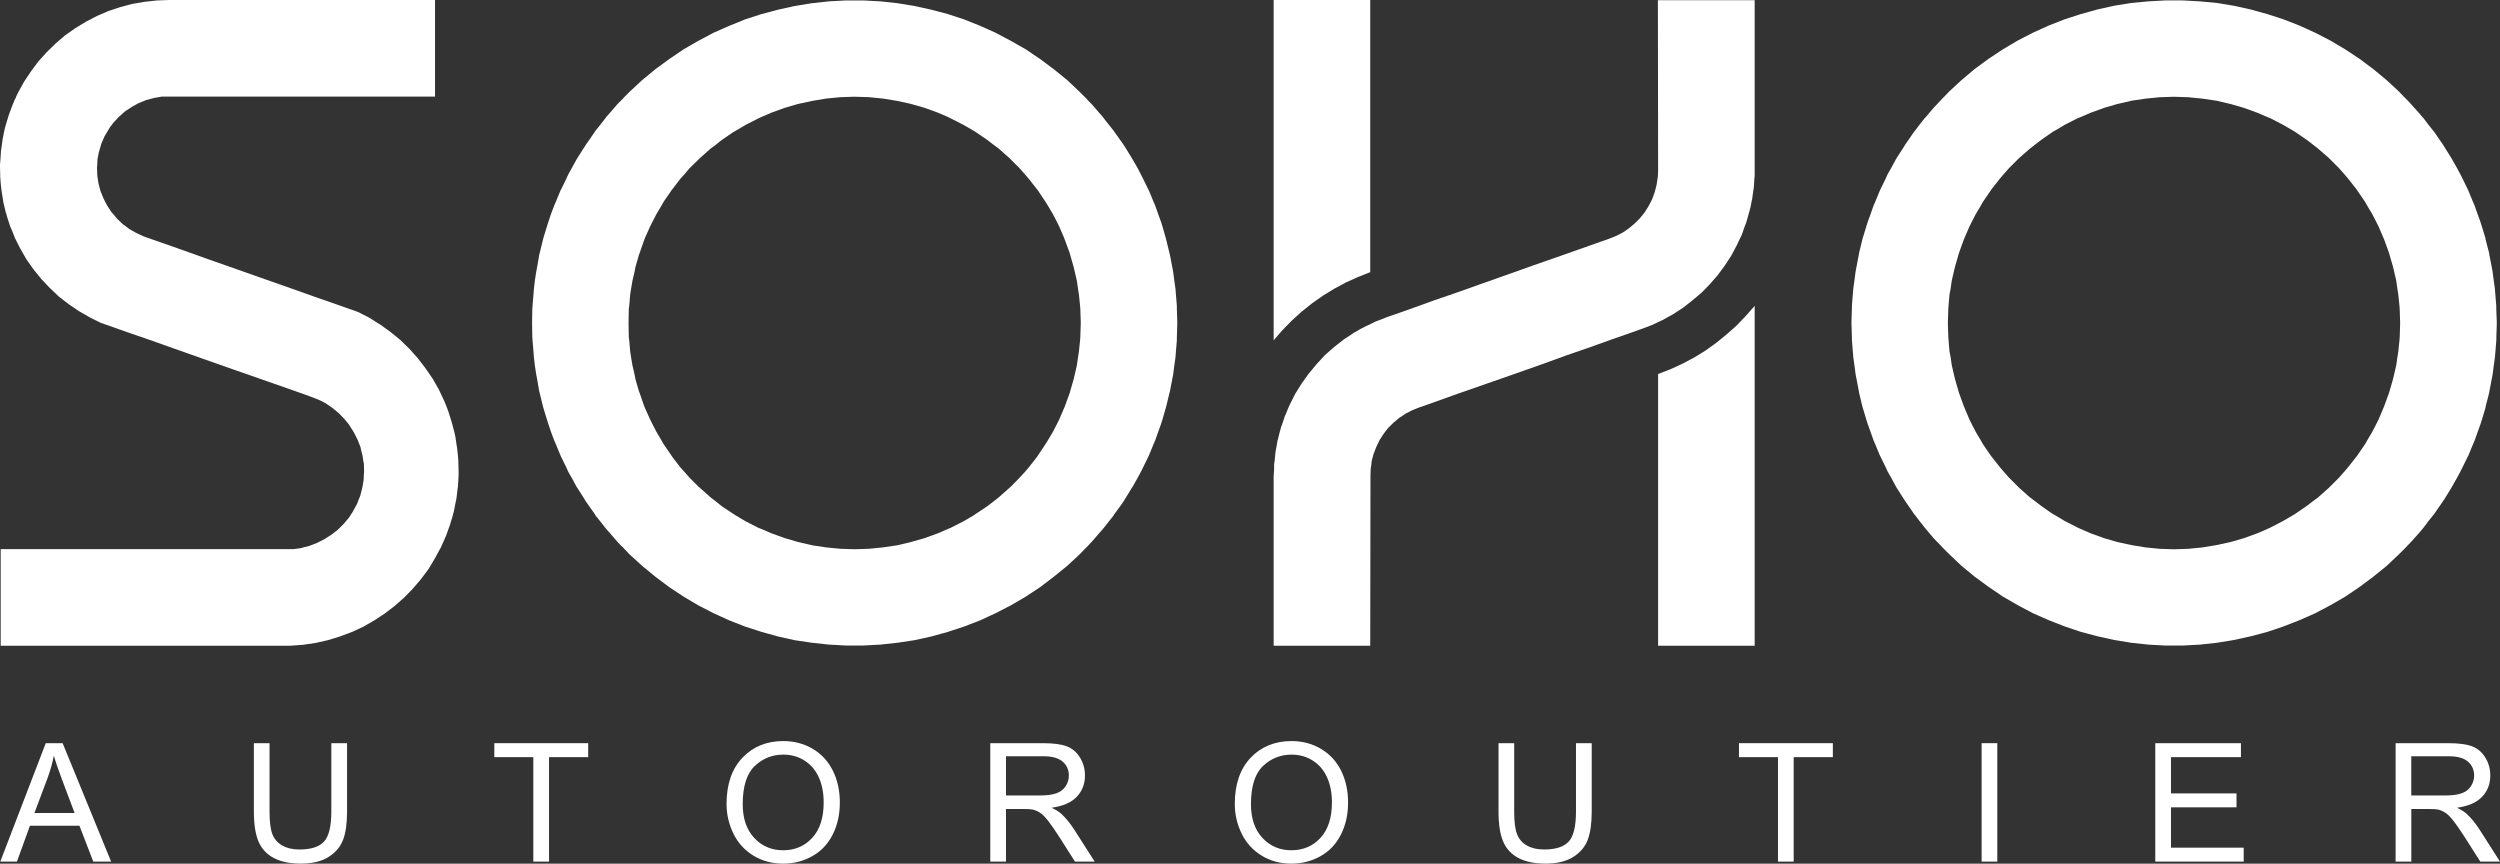
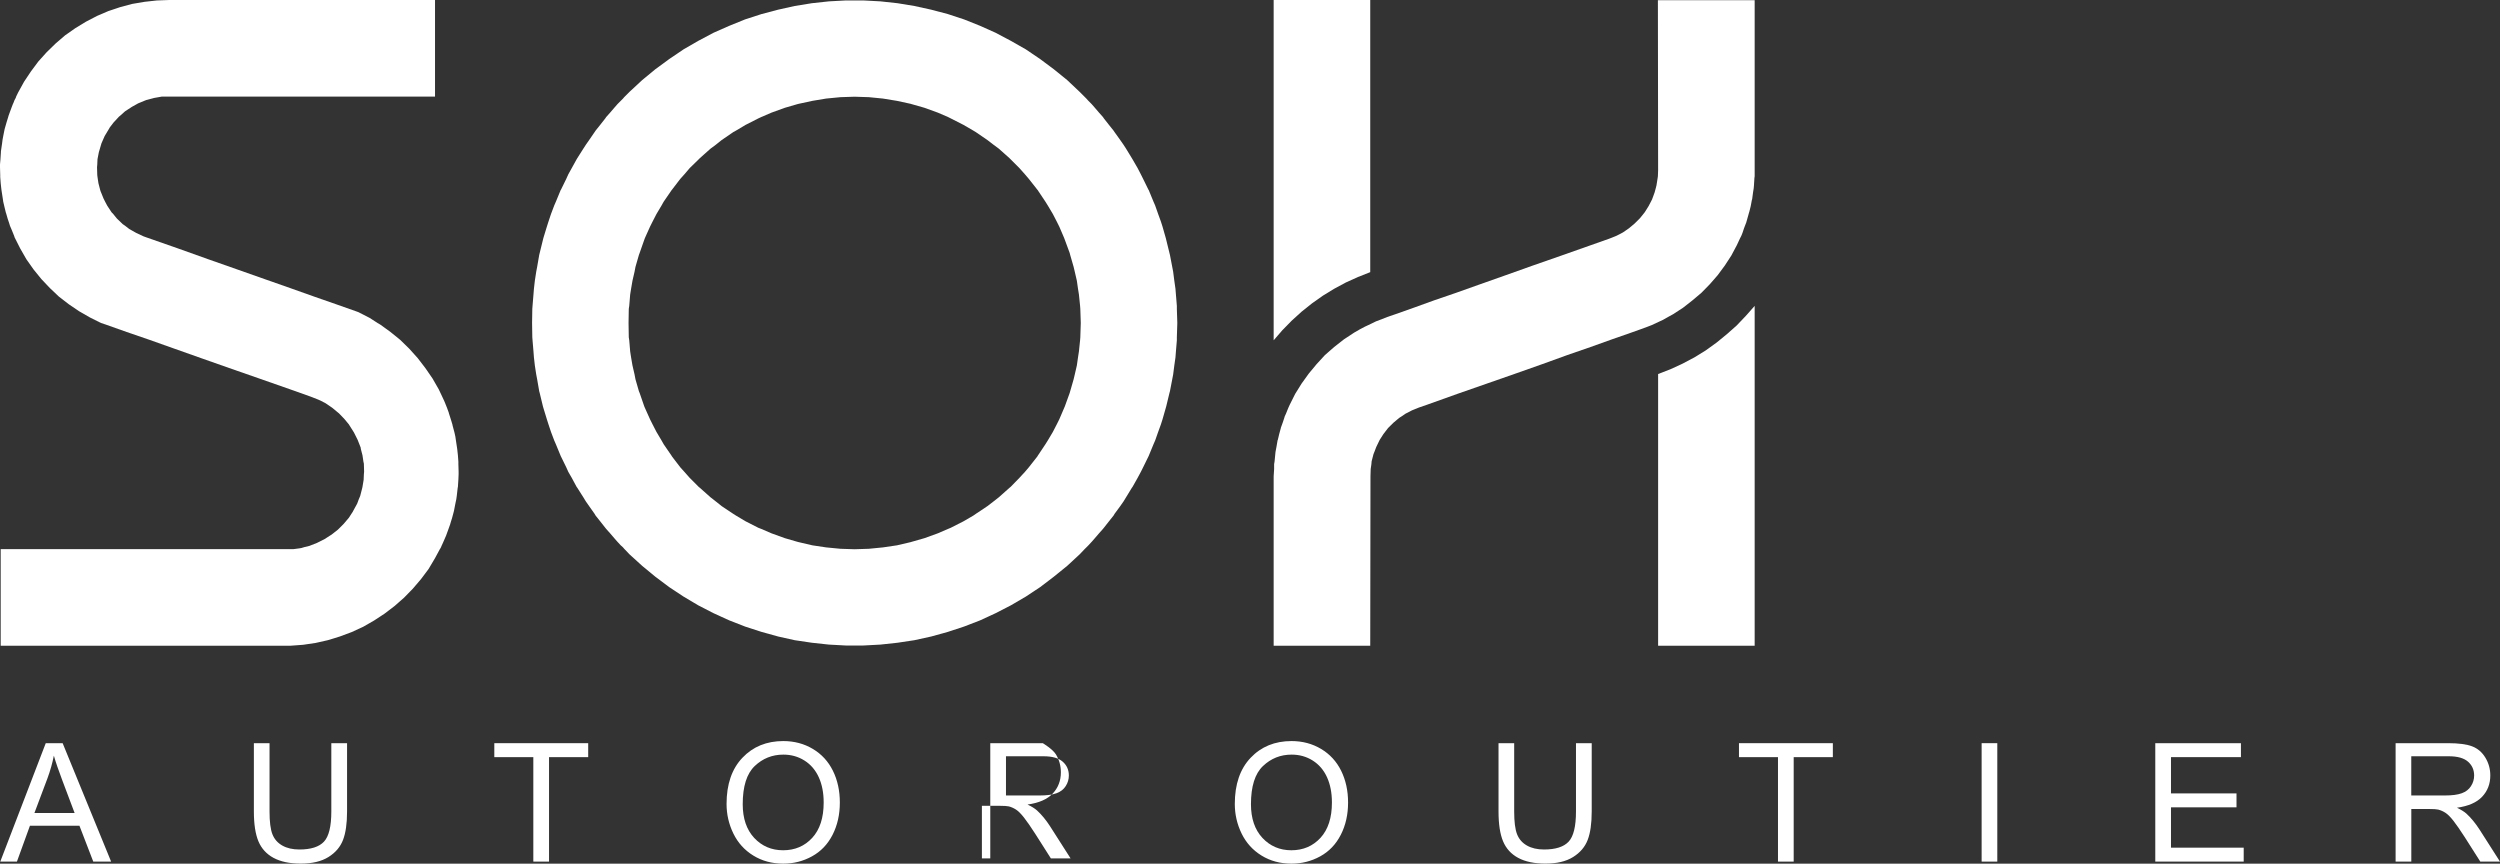
<svg xmlns="http://www.w3.org/2000/svg" version="1.1" id="Calque_1" x="0px" y="0px" width="459.416px" height="158.71px" viewBox="76.428 336.655 459.416 158.71" xml:space="preserve">
  <rect x="76.428" y="336.655" width="459.416" height="158.71" fill="#333333" stroke="none" />
  <g>
    <path fill="#FFFFFF" d="M76.478,494.99l8.357-21.764h3.104l8.909,21.764h-3.281l-2.539-6.59h-9.1l-2.39,6.59H76.478z M82.756,486.052h7.382l-2.27-6.023c-0.693-1.832-1.209-3.338-1.541-4.512c-0.276,1.393-0.665,2.779-1.174,4.158L82.756,486.052z" />
    <path fill="#FFFFFF" d="M137.328,473.226h2.878v12.572c0,2.185-0.248,3.924-0.742,5.211c-0.495,1.287-1.386,2.333-2.68,3.14 c-1.294,0.806-2.984,1.209-5.083,1.209c-2.037,0-3.705-0.354-5.006-1.054c-1.294-0.7-2.22-1.718-2.779-3.048 c-0.551-1.329-0.834-3.153-0.834-5.458v-12.572h2.878v12.558c0,1.888,0.177,3.281,0.53,4.179c0.354,0.898,0.955,1.584,1.81,2.072 c0.855,0.487,1.902,0.729,3.14,0.729c2.121,0,3.627-0.481,4.525-1.442c0.898-0.962,1.35-2.808,1.35-5.537v-12.558H137.328z" />
    <path fill="#FFFFFF" d="M174.436,494.99v-19.197h-7.169v-2.566h17.252v2.566h-7.198v19.197H174.436z" />
    <path fill="#FFFFFF" d="M209.945,484.391c0-3.613,0.969-6.441,2.914-8.485c1.937-2.043,4.44-3.068,7.509-3.068 c2.008,0,3.818,0.48,5.431,1.442c1.612,0.962,2.842,2.298,3.691,4.017c0.848,1.718,1.272,3.662,1.272,5.84 c0,2.206-0.445,4.179-1.336,5.926c-0.891,1.746-2.149,3.062-3.783,3.959c-1.633,0.898-3.394,1.344-5.282,1.344 c-2.051,0-3.882-0.495-5.494-1.484c-1.612-0.99-2.835-2.341-3.67-4.052C210.362,488.118,209.945,486.301,209.945,484.391z M212.915,484.441c0,2.623,0.708,4.688,2.114,6.2c1.414,1.507,3.182,2.263,5.31,2.263c2.171,0,3.953-0.764,5.353-2.283 c1.4-1.527,2.1-3.685,2.1-6.491c0-1.774-0.297-3.316-0.898-4.639s-1.478-2.348-2.63-3.075c-1.152-0.729-2.446-1.089-3.882-1.089 c-2.036,0-3.79,0.699-5.261,2.1C213.65,478.827,212.915,481.16,212.915,484.441z" />
-     <path fill="#FFFFFF" d="M258.408,494.99v-21.764h9.651c1.938,0,3.415,0.198,4.426,0.587s1.817,1.082,2.418,2.072 c0.601,0.989,0.905,2.086,0.905,3.28c0,1.542-0.502,2.843-1.499,3.903s-2.545,1.732-4.631,2.022 c0.764,0.367,1.344,0.728,1.74,1.081c0.841,0.771,1.64,1.74,2.39,2.893l3.783,5.925h-3.62l-2.878-4.525 c-0.841-1.308-1.534-2.305-2.079-2.998c-0.544-0.692-1.032-1.181-1.463-1.456c-0.432-0.275-0.87-0.467-1.315-0.58 c-0.325-0.07-0.863-0.105-1.605-0.105h-3.337v9.665H258.408z M261.293,482.836h6.194c1.315,0,2.348-0.135,3.09-0.41 c0.743-0.269,1.308-0.707,1.69-1.308c0.389-0.602,0.58-1.252,0.58-1.952c0-1.032-0.375-1.873-1.125-2.538s-1.93-0.997-3.542-0.997 h-6.887V482.836z" />
+     <path fill="#FFFFFF" d="M258.408,494.99v-21.764h9.651s1.817,1.082,2.418,2.072 c0.601,0.989,0.905,2.086,0.905,3.28c0,1.542-0.502,2.843-1.499,3.903s-2.545,1.732-4.631,2.022 c0.764,0.367,1.344,0.728,1.74,1.081c0.841,0.771,1.64,1.74,2.39,2.893l3.783,5.925h-3.62l-2.878-4.525 c-0.841-1.308-1.534-2.305-2.079-2.998c-0.544-0.692-1.032-1.181-1.463-1.456c-0.432-0.275-0.87-0.467-1.315-0.58 c-0.325-0.07-0.863-0.105-1.605-0.105h-3.337v9.665H258.408z M261.293,482.836h6.194c1.315,0,2.348-0.135,3.09-0.41 c0.743-0.269,1.308-0.707,1.69-1.308c0.389-0.602,0.58-1.252,0.58-1.952c0-1.032-0.375-1.873-1.125-2.538s-1.93-0.997-3.542-0.997 h-6.887V482.836z" />
    <path fill="#FFFFFF" d="M303.343,484.391c0-3.613,0.969-6.441,2.912-8.485c1.938-2.043,4.447-3.068,7.51-3.068 c2.008,0,3.818,0.48,5.43,1.442c1.613,0.962,2.844,2.298,3.691,4.017c0.848,1.718,1.273,3.662,1.273,5.84 c0,2.206-0.445,4.179-1.338,5.926c-0.891,1.746-2.148,3.062-3.781,3.959c-1.635,0.898-3.395,1.344-5.283,1.344 c-2.051,0-3.881-0.495-5.494-1.484c-1.611-0.99-2.834-2.341-3.67-4.052C303.759,488.118,303.343,486.301,303.343,484.391z M306.312,484.441c0,2.623,0.707,4.688,2.115,6.2c1.414,1.507,3.182,2.263,5.309,2.263c2.172,0,3.953-0.764,5.354-2.283 c1.4-1.527,2.1-3.685,2.1-6.491c0-1.774-0.297-3.316-0.898-4.639c-0.6-1.322-1.477-2.348-2.629-3.075 c-1.152-0.729-2.447-1.089-3.883-1.089c-2.035,0-3.789,0.699-5.26,2.1S306.312,481.16,306.312,484.441z" />
    <path fill="#FFFFFF" d="M366.054,473.226h2.877v12.572c0,2.185-0.248,3.924-0.742,5.211c-0.496,1.287-1.387,2.333-2.68,3.14 c-1.295,0.806-2.984,1.209-5.084,1.209c-2.037,0-3.705-0.354-5.006-1.054s-2.221-1.718-2.779-3.048 c-0.551-1.329-0.834-3.153-0.834-5.458v-12.572h2.877v12.558c0,1.888,0.178,3.281,0.531,4.179c0.354,0.898,0.953,1.584,1.811,2.072 c0.855,0.487,1.9,0.729,3.139,0.729c2.121,0,3.627-0.481,4.525-1.442c0.898-0.962,1.35-2.808,1.35-5.537v-12.558H366.054z" />
    <path fill="#FFFFFF" d="M403.162,494.99v-19.197h-7.17v-2.566h17.252v2.566h-7.197v19.197H403.162z" />
    <path fill="#FFFFFF" d="M440.585,494.99v-21.764h2.879v21.764H440.585z" />
    <path fill="#FFFFFF" d="M472.496,494.99v-21.764h15.74v2.566h-12.854v6.668h12.041v2.553h-12.041v7.41h13.363v2.566H472.496z" />
    <path fill="#FFFFFF" d="M516.66,494.99v-21.764h9.652c1.938,0,3.416,0.198,4.426,0.587c1.012,0.389,1.818,1.082,2.418,2.072 c0.602,0.989,0.906,2.086,0.906,3.28c0,1.542-0.502,2.843-1.5,3.903c-0.996,1.061-2.545,1.732-4.631,2.022 c0.764,0.367,1.344,0.728,1.74,1.081c0.842,0.771,1.641,1.74,2.389,2.893l3.783,5.925h-3.619l-2.879-4.525 c-0.842-1.308-1.533-2.305-2.078-2.998c-0.545-0.692-1.033-1.181-1.465-1.456c-0.43-0.275-0.869-0.467-1.314-0.58 c-0.324-0.07-0.863-0.105-1.605-0.105h-3.336v9.665H516.66z M519.539,482.836h6.193c1.316,0,2.348-0.135,3.09-0.41 c0.742-0.269,1.309-0.707,1.689-1.308c0.391-0.602,0.58-1.252,0.58-1.952c0-1.032-0.375-1.873-1.123-2.538 c-0.75-0.665-1.932-0.997-3.543-0.997h-6.887V482.836z" />
  </g>
  <g>
    <g>
      <g>
        <polygon fill="#FFFFFF" points="160.662,421.482 160.577,420.33 160.45,419.184 160.407,418.887 160.195,417.487 160.11,416.893 159.94,416.13 159.601,414.857 159.559,414.645 159.262,413.67 158.922,412.609 158.88,412.439 158.583,411.626 158.244,410.777 158.032,410.268 157.947,410.098 157.692,409.547 157.049,408.189 155.903,406.195 154.588,404.287 153.188,402.462 151.618,400.716 149.964,399.103 148.182,397.661 146.308,396.303 145.799,396.007 144.356,395.073 144.187,394.988 142.278,394.012 141.811,393.843 138.205,392.57 134.167,391.163 129.755,389.594 125.04,387.939 119.991,386.157 114.681,384.291 109.081,382.289 103.261,380.253 102.795,380.083 101.437,379.447 100.165,378.725 99.401,378.132 98.969,377.835 97.909,376.816 97.188,375.926 96.933,375.671 96.127,374.441 95.745,373.719 95.448,373.126 94.896,371.76 94.812,371.464 94.515,370.318 94.345,369.173 94.303,368.834 94.26,367.391 94.303,366.882 94.345,365.906 94.6,364.592 94.642,364.464 95.066,363.014 95.363,362.336 95.66,361.657 96.424,360.385 96.594,360.087 97.272,359.196 98.291,358.094 98.503,357.924 99.401,357.117 100.631,356.311 101.607,355.76 101.946,355.59 103.304,355.039 104.746,354.657 106.188,354.402 156.37,354.402 156.37,353.681 156.37,351.68 156.37,349.771 156.37,347.947 156.37,346.25 156.37,344.637 156.37,343.145 156.37,341.831 156.37,340.642 156.37,339.582 156.37,338.691 156.37,337.969 156.37,337.376 156.37,336.994 156.37,336.739 156.37,336.655 107.546,336.655 105.255,336.739 102.964,336.994 100.716,337.376 98.503,337.969 96.339,338.691 94.26,339.582 92.224,340.642 90.272,341.831 88.398,343.145 86.659,344.637 85.005,346.25 83.478,347.947 82.12,349.771 80.847,351.68 79.744,353.681 79.397,354.402 79.313,354.657 79.101,355.039 78.889,355.59 78.804,355.76 78.591,356.311 78.294,357.117 77.998,357.924 77.955,358.094 77.616,359.196 77.361,360.087 77.276,360.385 77.022,361.657 76.895,362.336 76.81,363.014 76.598,364.464 76.598,364.592 76.513,365.906 76.428,366.882 76.428,367.391 76.47,368.834 76.47,369.173 76.555,370.318 76.683,371.464 76.725,371.76 76.937,373.126 77.022,373.719 77.191,374.441 77.488,375.671 77.573,375.926 77.828,376.816 78.167,377.835 78.252,378.132 78.507,378.725 78.804,379.447 79.058,380.083 79.101,380.253 80.126,382.289 81.271,384.291 82.586,386.157 84.029,387.939 85.599,389.594 87.253,391.163 89.078,392.57 90.951,393.843 91.248,394.012 92.945,394.988 93.115,395.073 94.981,396.007 95.873,396.303 99.698,397.661 103.898,399.103 108.437,400.716 113.366,402.462 118.548,404.287 124.021,406.195 129.713,408.189 133.531,409.547 134.931,410.098 135.313,410.268 136.289,410.777 137.519,411.626 138.502,412.439 138.714,412.609 139.732,413.67 140.539,414.645 140.666,414.857 141.472,416.13 141.854,416.893 142.15,417.487 142.702,418.887 142.745,419.184 143.042,420.33 143.211,421.482 143.296,421.865 143.338,423.349 143.296,423.816 143.253,424.835 143.042,426.107 142.999,426.319 142.617,427.804 142.363,428.398 142.066,429.204 141.345,430.519 141.26,430.689 140.539,431.799 139.605,432.902 139.563,432.944 138.502,434.005 137.307,434.938 137.095,435.065 136.034,435.745 134.677,436.424 133.277,436.974 132.386,437.187 131.834,437.356 130.35,437.569 76.555,437.569 76.555,439.223 76.555,441.224 76.555,443.091 76.555,444.831 76.555,446.485 76.555,448.012 76.555,449.412 76.555,450.692 76.555,451.838 76.555,452.813 76.555,453.619 76.555,454.299 76.555,454.807 76.555,455.146 76.555,455.316 129.84,455.316 132.131,455.146 134.422,454.807 136.671,454.299 138.884,453.619 141.047,452.813 143.169,451.838 145.163,450.692 147.114,449.412 148.946,448.012 150.685,446.485 152.297,444.831 153.782,443.091 155.182,441.224 156.37,439.223 157.261,437.569 157.395,437.356 157.48,437.187 157.565,436.974 157.819,436.424 158.116,435.745 158.413,435.065 158.456,434.938 158.795,434.005 159.177,432.944 159.177,432.902 159.517,431.799 159.813,430.689 159.856,430.519 160.11,429.204 160.28,428.398 160.365,427.804 160.535,426.319 160.577,426.107 160.662,424.835 160.704,423.816 160.704,423.349 160.662,421.865 " />
      </g>
    </g>
    <g>
      <polygon fill="#FFFFFF" points="395.566,396.473 393.742,398.086 391.876,399.613 389.875,401.055 387.796,402.335 385.632,403.48 383.425,404.499 381.134,405.389 381.134,455.316 398.876,455.316 398.876,405.389 398.876,404.499 398.876,403.48 398.876,402.335 398.876,401.055 398.876,399.613 398.876,398.086 398.876,396.473 398.876,394.691 398.876,392.867 397.263,394.691 " />
      <polygon fill="#FFFFFF" points="313.8,395.583 315.625,393.927 317.535,392.4 319.527,390.993 321.607,389.72 323.734,388.575 325.984,387.557 328.232,386.666 328.232,336.655 310.484,336.655 310.484,386.666 310.484,387.557 310.484,388.575 310.484,389.72 310.484,390.993 310.484,392.4 310.484,393.927 310.484,395.583 310.484,397.322 310.484,399.188 312.097,397.322 " />
      <polygon fill="#FFFFFF" points="381.093,336.697 381.134,367.943 381.093,369.046 381.05,369.343 380.837,370.7 380.71,371.21 380.492,372.015 380.025,373.296 379.982,373.38 379.388,374.525 378.751,375.544 378.667,375.671 377.82,376.731 376.927,377.623 376.843,377.708 375.783,378.598 374.679,379.362 374.042,379.701 373.449,379.999 372.177,380.508 368.818,381.695 363.388,383.611 358.162,385.435 353.156,387.218 348.482,388.872 344.07,390.442 339.99,391.842 336.214,393.207 332.863,394.394 331.371,394.903 329.972,395.455 329.292,395.71 327.892,396.388 327.255,396.685 326.365,397.152 325.261,397.789 323.396,399.018 321.607,400.419 319.91,401.903 318.382,403.565 316.939,405.304 315.625,407.129 314.437,409.038 313.419,411.074 313.207,411.541 312.994,412.057 312.74,412.693 312.521,413.16 312.435,413.457 312.138,414.348 311.8,415.281 311.8,415.324 311.501,416.427 311.248,417.487 311.205,417.572 310.994,418.802 310.824,419.693 310.781,420.118 310.654,421.433 310.57,421.949 310.57,422.841 310.484,424.198 310.484,455.316 328.232,455.316 328.275,424.198 328.316,422.841 328.445,421.949 328.486,421.433 328.826,420.118 328.996,419.693 329.335,418.802 329.929,417.572 329.972,417.487 330.65,416.427 331.498,415.324 331.541,415.281 332.482,414.348 333.542,413.457 334.009,413.16 334.687,412.693 335.917,412.057 337.191,411.541 338.548,411.074 344.24,409.038 349.712,407.129 354.939,405.304 359.859,403.565 364.449,401.903 368.734,400.419 372.644,399.018 376.164,397.789 377.947,397.152 379.218,396.685 379.982,396.388 381.433,395.71 381.984,395.455 382.96,394.903 383.892,394.394 385.716,393.207 387.457,391.842 389.111,390.442 390.646,388.872 392.087,387.218 393.404,385.435 394.591,383.611 395.609,381.695 396.16,380.508 396.416,379.999 396.542,379.701 396.669,379.362 396.923,378.598 397.263,377.708 397.306,377.623 397.56,376.731 397.857,375.671 397.9,375.544 398.154,374.525 398.367,373.38 398.41,373.296 398.58,372.015 398.707,371.21 398.748,370.7 398.833,369.343 398.876,369.046 398.876,367.943 398.876,336.697 " />
    </g>
    <path fill="#FFFFFF" d="M292.694,392.867l-0.17-2.079l-0.085-1.061l-0.212-1.484l-0.212-1.654l-0.17-0.892l-0.424-2.206 l-0.085-0.339l-0.594-2.418l-0.085-0.34l-0.594-2.079l-0.297-0.933l-0.509-1.4l-0.552-1.569l-0.297-0.68l-0.891-2.163l-0.042-0.043 l-0.976-1.993l-0.424-0.849l-0.594-1.146l-0.933-1.612l-0.127-0.212l-1.061-1.739l-0.467-0.722l-0.594-0.849l-1.061-1.484 l-0.17-0.255l-0.849-1.061l-0.933-1.188l-0.17-0.255l-0.721-0.806l-0.764-0.892l-0.594-0.679l-0.042-0.042l-0.551-0.552 l-0.382-0.424l-0.255-0.255l-0.084-0.085l-0.891-0.891l-2.291-2.164l-2.46-1.994l-2.503-1.866l-2.63-1.782l-2.758-1.569l-2.8-1.485 l-2.843-1.272l-2.97-1.188l-2.97-0.976l-3.054-0.807l-3.097-0.679l-3.097-0.509l-3.139-0.34l-3.182-0.17H231.9l-3.14,0.17 l-3.139,0.34l-3.14,0.509l-3.055,0.679l-3.054,0.807l-3.012,0.976l-2.927,1.188l-2.885,1.272l-2.8,1.485l-2.715,1.569l-2.63,1.782 l-2.545,1.866l-2.418,1.994l-2.333,2.164l-0.891,0.891l-0.084,0.085l-0.212,0.255l-0.424,0.424l-0.551,0.552l-0.042,0.042 l-0.594,0.679l-0.764,0.892l-0.721,0.806l-0.17,0.255l-0.933,1.188l-0.849,1.061l-0.17,0.255l-1.018,1.484l-0.594,0.849 l-0.467,0.722l-1.103,1.739l-0.127,0.212l-0.891,1.612l-0.637,1.146l-0.381,0.849l-0.976,1.993l-0.042,0.043l-0.891,2.163 l-0.297,0.68l-0.594,1.569l-0.467,1.4l-0.297,0.933l-0.636,2.079l-0.085,0.34l-0.594,2.418l-0.085,0.339l-0.382,2.206l-0.17,0.892 l-0.254,1.654l-0.169,1.484l-0.085,1.061l-0.17,2.079l-0.042,0.552l-0.042,2.588l0.042,2.63l0.042,0.552l0.17,2.036l0.085,1.104 l0.169,1.484l0.254,1.655l0.17,0.891l0.382,2.206l0.085,0.297l0.594,2.461l0.085,0.297l0.636,2.079l0.297,0.933l0.467,1.4 l0.594,1.569l0.297,0.679l0.891,2.164l0.042,0.085l0.976,1.994l0.381,0.849l0.637,1.103l0.891,1.655l0.127,0.169l1.103,1.739 l0.467,0.764l0.594,0.849l1.018,1.442l0.17,0.297l0.849,1.062l0.933,1.188l0.17,0.212l0.721,0.807l0.764,0.891l0.594,0.679 l0.042,0.042l0.551,0.595l0.424,0.382l0.212,0.254l0.084,0.085l0.891,0.934l2.333,2.121l2.418,1.994l2.545,1.909l2.63,1.739 l2.715,1.612l2.8,1.442l2.885,1.315l2.927,1.145l3.012,0.977l3.054,0.848l3.055,0.68l3.14,0.466l3.139,0.34l3.14,0.17h3.139 l3.182-0.17l3.139-0.34l3.097-0.466l3.097-0.68l3.054-0.848l2.97-0.977l2.97-1.145l2.843-1.315l2.8-1.442l2.758-1.612l2.63-1.739 l2.503-1.909l2.46-1.994l2.291-2.121l0.891-0.934l0.084-0.085l0.255-0.254l0.382-0.382l0.551-0.595l0.042-0.042l0.594-0.679 l0.764-0.891l0.721-0.807l0.17-0.212l0.933-1.188l0.849-1.062l0.17-0.297l1.061-1.442l0.594-0.849l0.467-0.764l1.061-1.739 l0.127-0.169l0.933-1.655l0.594-1.103l0.424-0.849l0.976-1.994l0.042-0.085l0.891-2.164l0.297-0.679l0.552-1.569l0.509-1.4 l0.297-0.933l0.594-2.079l0.085-0.297l0.594-2.461l0.085-0.297l0.424-2.206l0.17-0.891l0.212-1.655l0.212-1.484l0.085-1.104 l0.17-2.036v-0.552l0.084-2.63l-0.084-2.588V392.867z M274.954,393.419l0.085,2.588l-0.085,2.63l-0.042,0.552l-0.212,2.036 l-0.17,1.104l-0.212,1.484l-0.382,1.655l-0.212,0.891l-0.636,2.206l-0.085,0.297l-0.891,2.461l-0.127,0.297l-0.891,2.079 l-0.466,0.933l-0.721,1.4l-0.934,1.569l-0.424,0.679l-1.442,2.164l-0.042,0.085l-1.569,1.994l-0.722,0.849l-1.018,1.103 l-1.612,1.655l-0.212,0.169l-1.952,1.739l-0.976,0.764l-1.103,0.849l-2.164,1.442l-0.424,0.297l-1.824,1.062l-2.333,1.188 l-0.509,0.212l-1.867,0.807l-2.461,0.891l-2.375,0.679l-0.127,0.042l-2.545,0.595l-2.588,0.382l-2.588,0.254l-2.63,0.085 l-2.588-0.085l-2.63-0.254l-2.545-0.382l-2.545-0.595l-0.17-0.042l-2.333-0.679l-2.461-0.891l-1.867-0.807l-0.551-0.212 l-2.333-1.188l-1.782-1.062l-0.467-0.297l-2.164-1.442l-1.061-0.849l-0.976-0.764l-1.951-1.739l-0.212-0.169l-1.654-1.655 l-0.976-1.103l-0.764-0.849l-1.527-1.994l-0.042-0.085l-1.485-2.164l-0.382-0.679l-0.934-1.569l-0.721-1.4l-0.467-0.933 l-0.933-2.079l-0.127-0.297l-0.848-2.461l-0.127-0.297l-0.636-2.206l-0.17-0.891l-0.382-1.655l-0.254-1.484l-0.17-1.104 l-0.169-2.036l-0.085-0.552l-0.042-2.63l0.042-2.588l0.085-0.552l0.169-2.079l0.17-1.061l0.254-1.484l0.382-1.654l0.17-0.892 l0.636-2.206l0.127-0.339l0.848-2.418l0.127-0.34l0.933-2.079l0.467-0.933l0.721-1.4l0.934-1.569l0.382-0.68l1.485-2.163 l0.042-0.043l1.527-1.993l0.764-0.849l0.976-1.146l1.654-1.612l0.212-0.212l1.951-1.739l0.976-0.722l1.061-0.849l2.164-1.484 l0.467-0.255l1.782-1.061l2.333-1.188l0.551-0.255l1.867-0.806l2.461-0.892l2.333-0.679l0.17-0.042l2.545-0.552l2.545-0.424 l2.63-0.255l2.588-0.085l2.63,0.085l2.588,0.255l2.588,0.424l2.545,0.552l0.127,0.042l2.375,0.679l2.461,0.892l1.867,0.806 l0.509,0.255l2.333,1.188l1.824,1.061l0.424,0.255l2.164,1.484l1.103,0.849l0.976,0.722l1.952,1.739l0.212,0.212l1.612,1.612 l1.018,1.146l0.722,0.849l1.569,1.993l0.042,0.043l1.442,2.163l0.424,0.68l0.934,1.569l0.721,1.4l0.466,0.933l0.891,2.079 l0.127,0.34l0.891,2.418l0.085,0.339l0.636,2.206l0.212,0.892l0.382,1.654l0.212,1.484l0.17,1.061l0.212,2.079L274.954,393.419z" />
-     <path fill="#FFFFFF" d="M535.158,393.376v-0.551l-0.17-2.037l-0.084-1.103l-0.213-1.485l-0.213-1.654l-0.168-0.891l-0.426-2.206 l-0.041-0.297l-0.637-2.461l-0.043-0.297l-0.637-2.079l-0.297-0.933l-0.508-1.4l-0.553-1.569l-0.297-0.68l-0.891-2.163 l-0.043-0.085l-0.975-1.994l-0.426-0.849l-0.594-1.103l-0.934-1.654l-0.127-0.213l-1.061-1.696l-0.467-0.764l-0.594-0.849 l-1.018-1.485l-0.213-0.254l-0.848-1.061l-0.891-1.188l-0.213-0.212l-0.678-0.806l-0.807-0.892l-0.594-0.679l-0.043-0.042 l-0.551-0.594l-0.383-0.382l-0.254-0.255l-0.086-0.085l-0.891-0.934l-2.291-2.121l-2.461-2.036l-2.502-1.867l-2.631-1.739 l-2.715-1.612l-2.801-1.442l-2.885-1.314l-2.926-1.146l-3.014-0.976l-3.055-0.849l-3.096-0.679l-3.098-0.51l-3.139-0.297 l-3.141-0.17h-3.182l-3.139,0.17l-3.141,0.297l-3.139,0.51l-3.055,0.679l-3.055,0.849l-3.012,0.976l-2.928,1.146l-2.885,1.314 l-2.801,1.442l-2.715,1.612l-2.629,1.739l-2.547,1.867l-2.418,2.036l-2.291,2.121l-0.891,0.934l-0.084,0.085l-0.256,0.255 L433,355.152l-0.553,0.594l-0.041,0.042l-0.637,0.679l-0.764,0.892l-0.68,0.806l-0.211,0.212l-0.934,1.188l-0.807,1.061 l-0.211,0.254l-1.02,1.485l-0.594,0.849l-0.467,0.764l-1.104,1.696l-0.127,0.213l-0.891,1.654l-0.637,1.103l-0.381,0.849 l-0.977,1.994l-0.041,0.085l-0.893,2.163l-0.297,0.68l-0.551,1.569l-0.51,1.4l-0.297,0.933l-0.637,2.079l-0.084,0.297l-0.594,2.461 l-0.043,0.297l-0.424,2.206l-0.17,0.891l-0.213,1.654l-0.211,1.485l-0.086,1.103l-0.168,2.037v0.551l-0.086,2.631l0.086,2.588 v0.552l0.168,2.078l0.086,1.061l0.211,1.485l0.213,1.654l0.17,0.892l0.424,2.206l0.043,0.297l0.594,2.46l0.084,0.297l0.637,2.122 l0.297,0.933l0.51,1.4l0.551,1.569l0.297,0.679l0.893,2.164l0.041,0.042l0.977,1.995l0.381,0.848l0.637,1.104l0.891,1.654 l0.127,0.212l1.104,1.739l0.467,0.722l0.594,0.849l1.02,1.484l0.211,0.255l0.807,1.061l0.934,1.188l0.211,0.255l0.68,0.807 l0.764,0.891l0.637,0.679l0.041,0.042l0.553,0.552l0.381,0.425l0.256,0.254l0.084,0.085l0.891,0.891l2.291,2.164l2.418,1.994 l2.547,1.866l2.629,1.782l2.715,1.569l2.801,1.485l2.885,1.272l2.928,1.146l3.012,1.019l3.055,0.806l3.055,0.679l3.139,0.509 l3.141,0.34l3.139,0.17h3.182l3.141-0.17l3.139-0.34l3.098-0.509l3.096-0.679l3.055-0.806l3.014-1.019l2.926-1.146l2.885-1.272 l2.801-1.485l2.715-1.569l2.631-1.782l2.502-1.866l2.461-1.994l2.291-2.164l0.891-0.891l0.086-0.085l0.254-0.254l0.383-0.425 l0.551-0.552l0.043-0.042l0.594-0.679l0.807-0.891l0.678-0.807l0.213-0.255l0.891-1.188l0.848-1.061l0.213-0.255l1.018-1.484 l0.594-0.849l0.467-0.722l1.061-1.739l0.127-0.212l0.934-1.654l0.594-1.104l0.426-0.848l0.975-1.995l0.043-0.042l0.891-2.164 l0.297-0.679l0.553-1.569l0.508-1.4l0.297-0.933l0.637-2.122l0.043-0.297l0.637-2.46l0.041-0.297l0.426-2.206l0.168-0.892 l0.213-1.654l0.213-1.485l0.084-1.061l0.17-2.078v-0.552l0.084-2.588L535.158,393.376z M517.417,398.594l-0.043,0.552l-0.213,2.078 l-0.168,1.061l-0.213,1.485l-0.381,1.654l-0.213,0.892l-0.637,2.206l-0.092,0.304l-0.891,2.461l-0.127,0.297l-0.891,2.121 l-0.467,0.934l-0.723,1.399l-0.934,1.57l-0.381,0.679l-1.484,2.163l-0.043,0.043l-1.57,1.994l-0.721,0.849l-0.977,1.103 l-1.654,1.654l-0.211,0.213l-1.951,1.739l-0.977,0.721l-1.104,0.849l-2.164,1.485l-0.424,0.254l-1.824,1.061l-2.291,1.188 l-0.551,0.254l-1.867,0.807l-2.461,0.891l-2.332,0.679l-0.17,0.043l-2.547,0.551l-2.588,0.425l-2.588,0.254l-2.629,0.085 l-2.588-0.085l-2.588-0.254l-2.588-0.425l-2.547-0.551l-0.168-0.043l-2.334-0.679l-2.461-0.891l-1.867-0.807l-0.551-0.254 l-2.334-1.188l-1.781-1.061l-0.467-0.254l-2.121-1.485l-1.104-0.849l-0.975-0.721l-1.953-1.739l-0.211-0.213l-1.654-1.654 l-0.977-1.103l-0.721-0.849l-1.57-1.994l-0.043-0.043l-1.484-2.163l-0.381-0.679l-0.934-1.57l-0.721-1.399l-0.467-0.934 l-0.893-2.121l-0.127-0.297l-0.891-2.461l-0.084-0.297l-0.637-2.206l-0.213-0.892l-0.381-1.654l-0.213-1.484l-0.211-1.061 l-0.17-2.079l-0.043-0.552l-0.084-2.588l0.084-2.63l0.043-0.552l0.17-2.036l0.211-1.104l0.213-1.484l0.381-1.655l0.213-0.891 l0.637-2.206l0.084-0.297l0.891-2.461l0.127-0.297l0.893-2.078l0.467-0.934l0.721-1.4l0.934-1.569l0.381-0.679l1.484-2.164 l0.043-0.085l1.57-1.994l0.721-0.848l0.977-1.104l1.654-1.654l0.211-0.212l1.953-1.697l0.975-0.764l1.104-0.849l2.121-1.484 l0.467-0.255l1.781-1.061l2.334-1.188l0.551-0.212l1.867-0.806l2.461-0.891l2.334-0.68l0.168-0.042l2.547-0.594l2.588-0.382 l2.588-0.255l2.588-0.085l2.629,0.085l2.588,0.255l2.588,0.382l2.547,0.594l0.17,0.042l2.332,0.68l2.461,0.891l1.867,0.806 l0.551,0.212l2.291,1.188l1.824,1.061l0.424,0.255l2.164,1.484l1.104,0.849l0.977,0.764l1.951,1.697l0.211,0.212l1.654,1.654 l0.977,1.104l0.721,0.848l1.57,1.994l0.043,0.085l1.484,2.164l0.381,0.679l0.934,1.569l0.723,1.4l0.467,0.934l0.891,2.078 l0.127,0.297l0.891,2.461l0.084,0.297l0.637,2.206l0.213,0.891l0.381,1.655l0.213,1.484l0.17,1.104l0.211,2.036l0.043,0.552 l0.086,2.63L517.417,398.594z" />
  </g>
</svg>